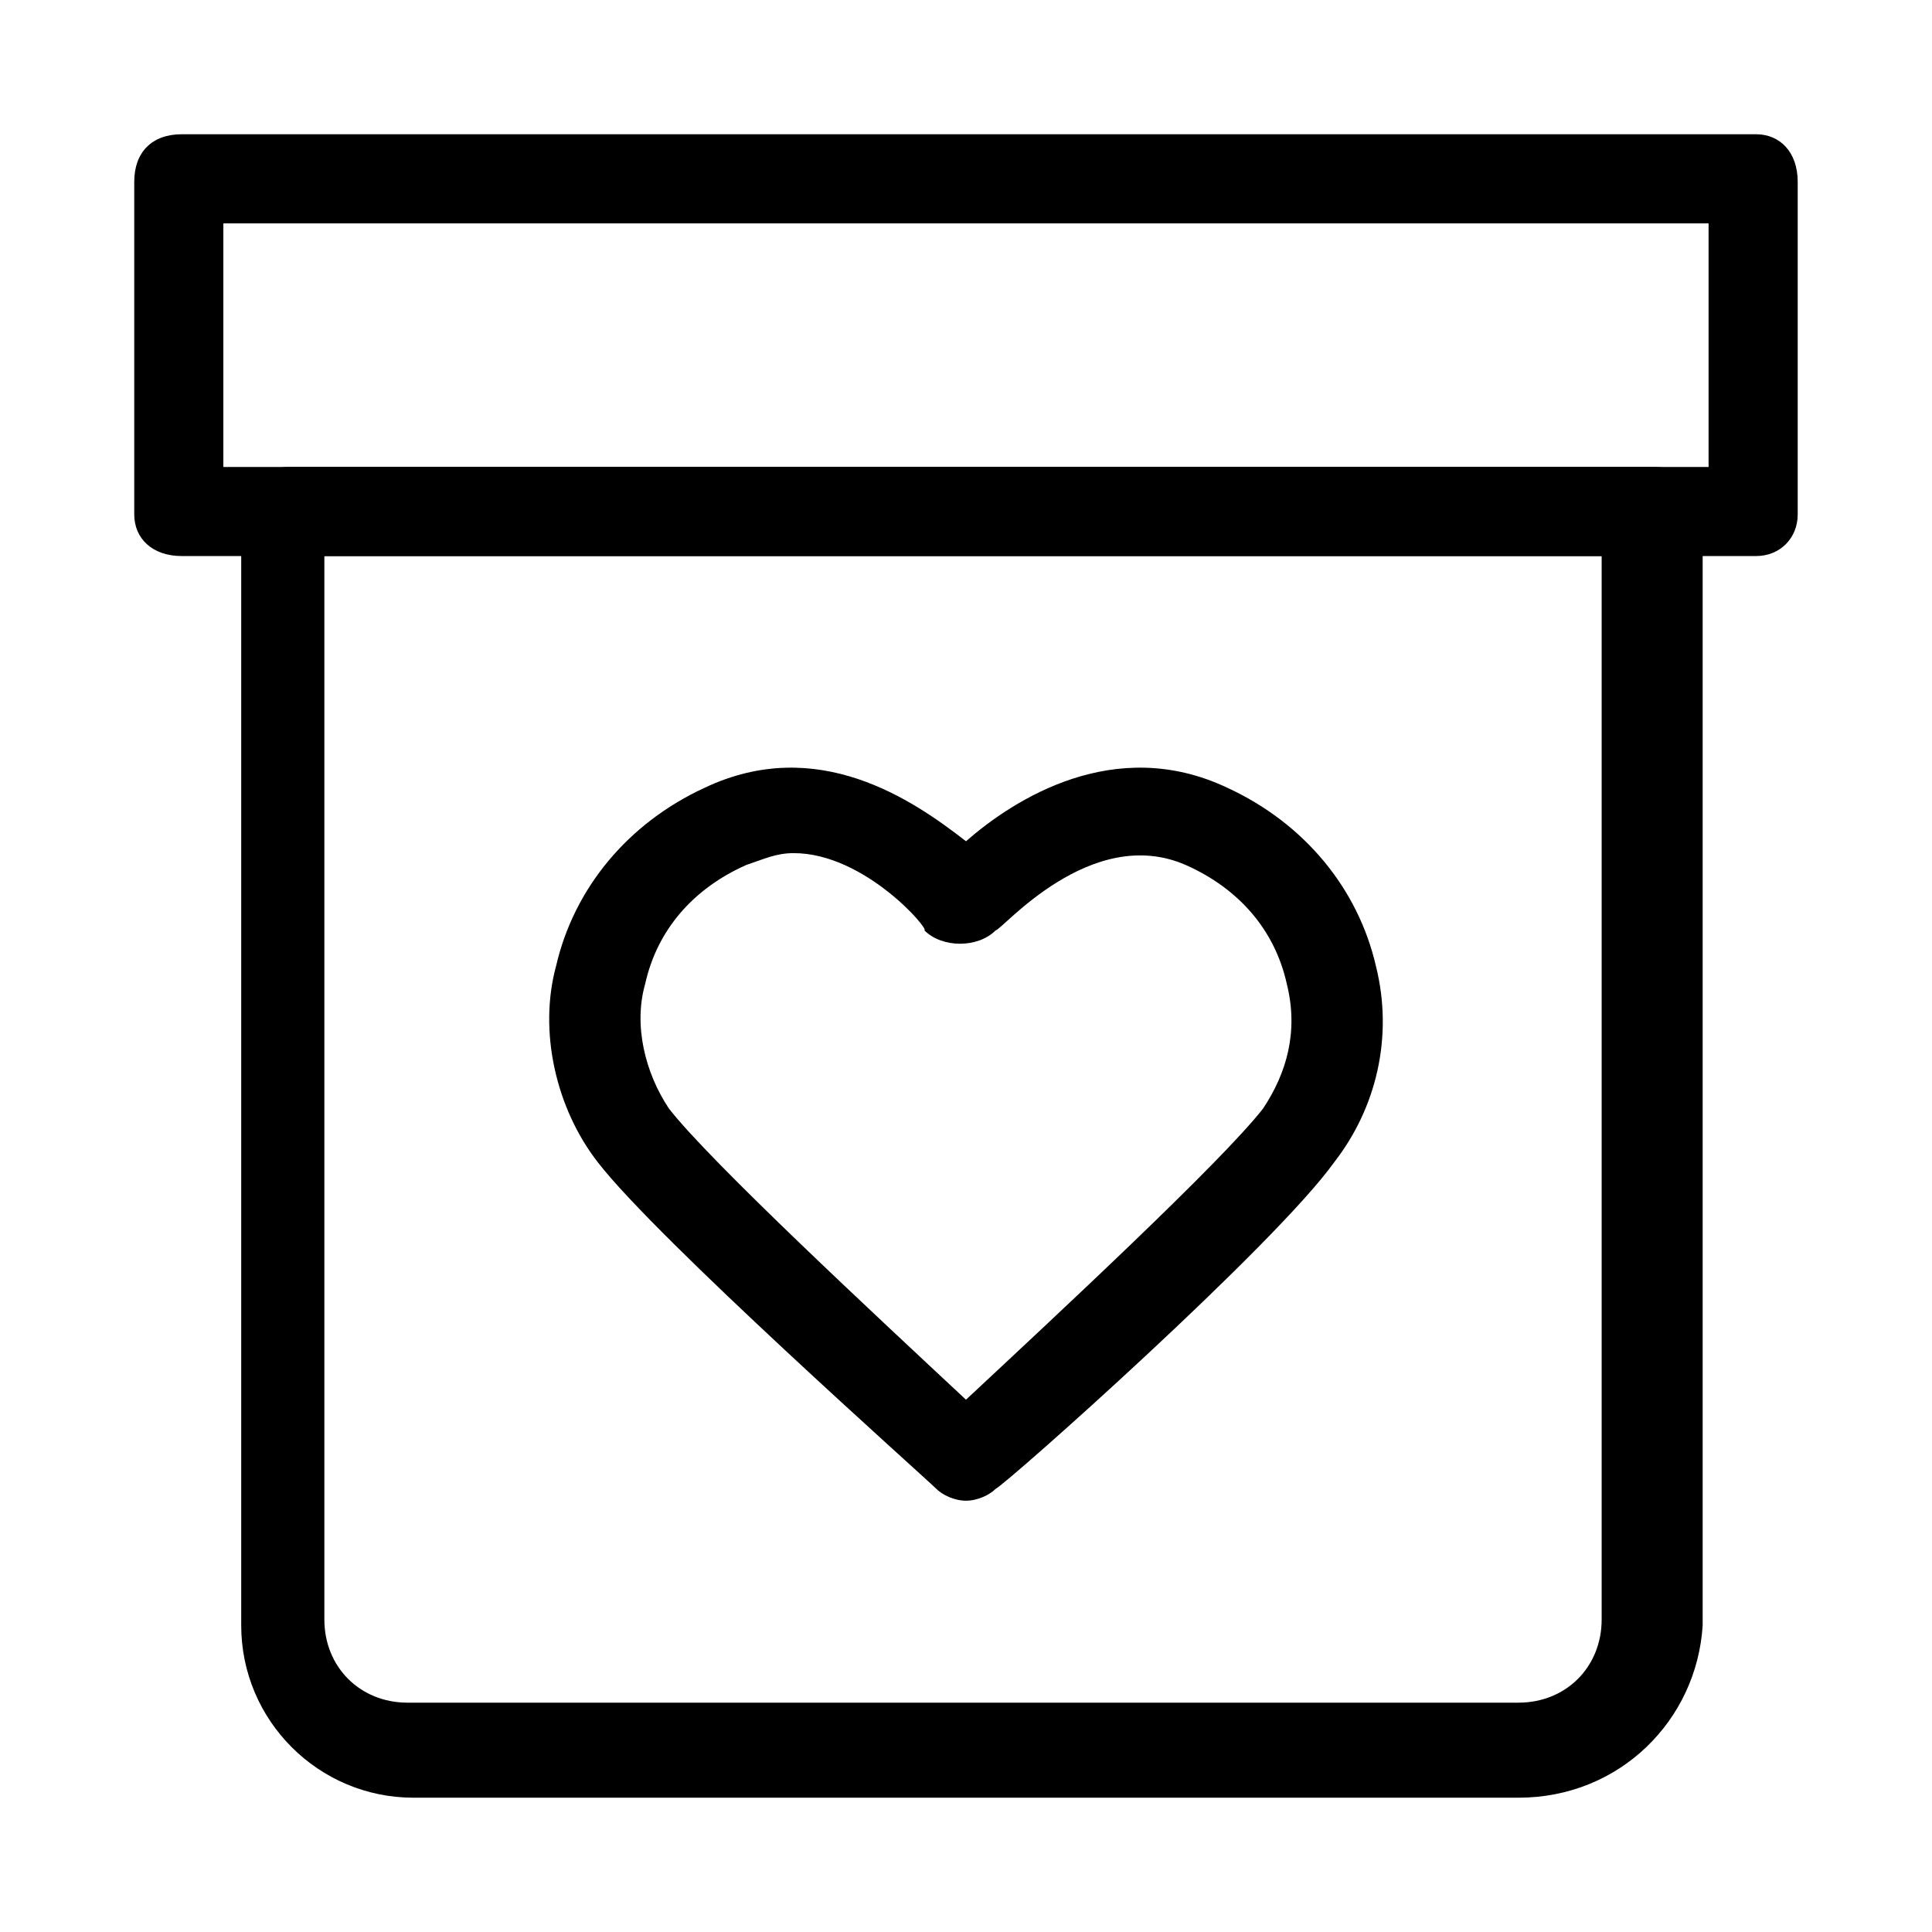
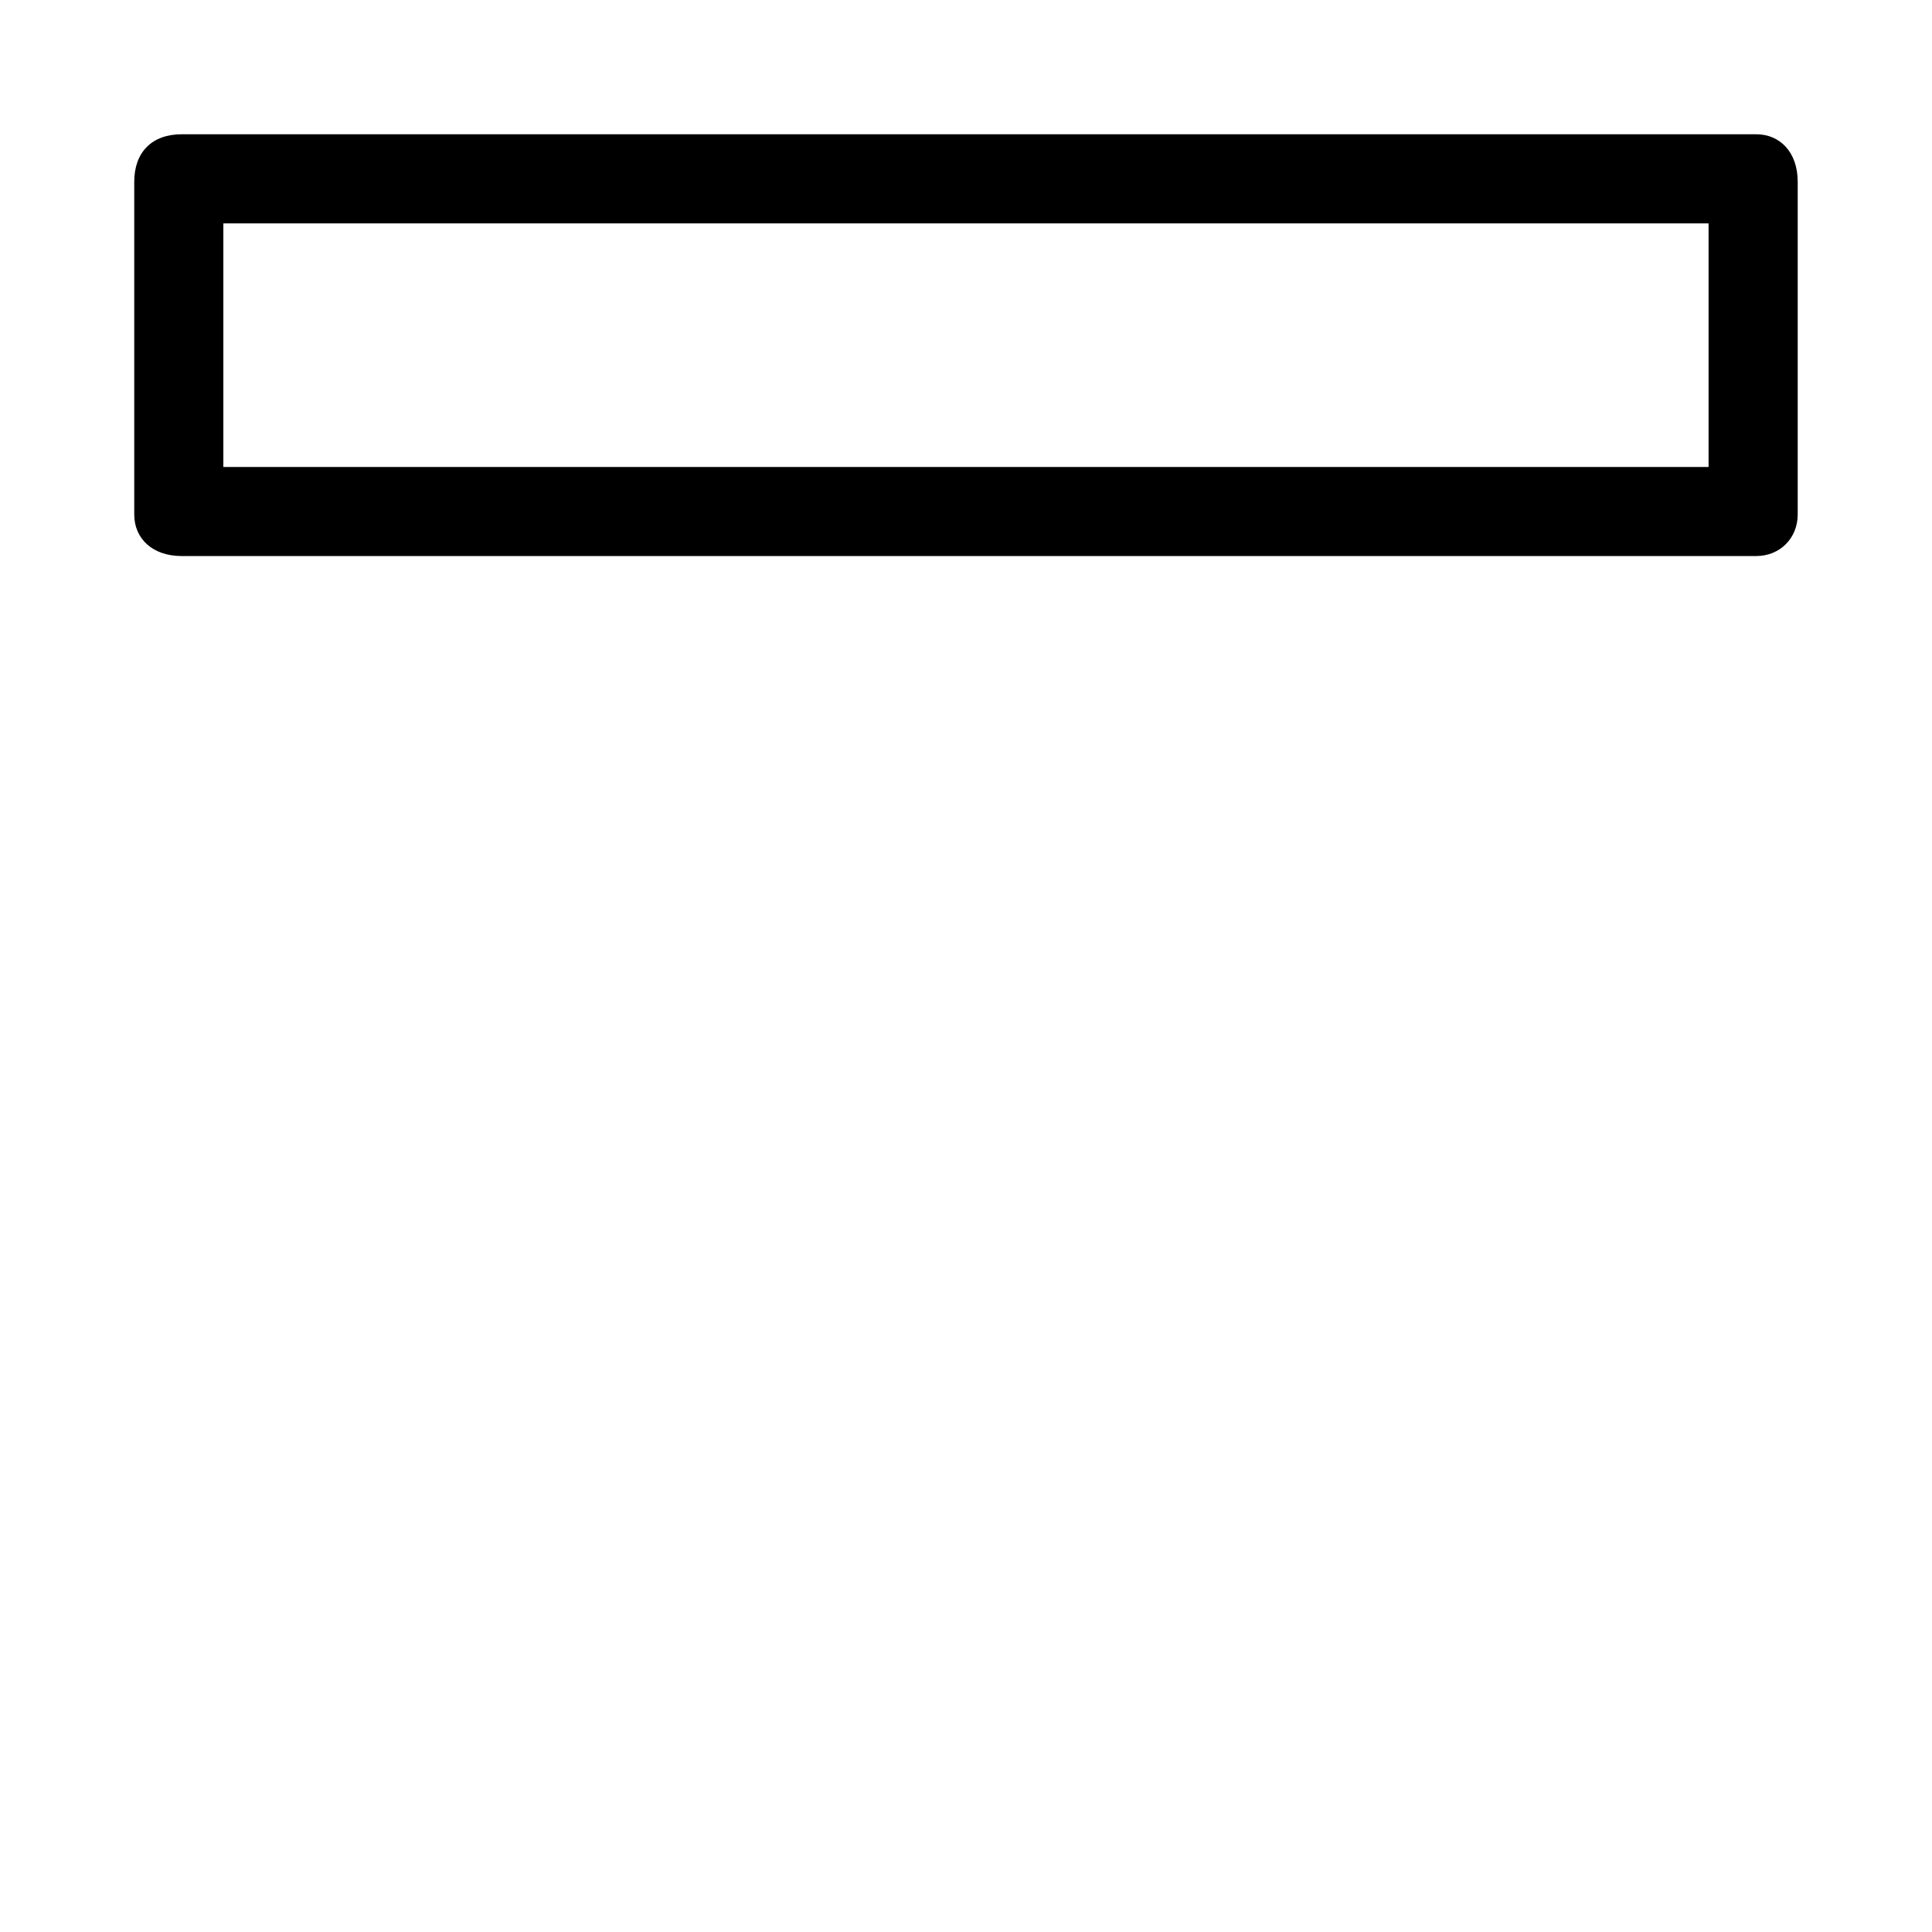
<svg xmlns="http://www.w3.org/2000/svg" fill="#000000" width="800px" height="800px" version="1.1" viewBox="144 144 512 512">
  <g>
-     <path d="m546.42 620.41h-292.84c-25.191 0-45.656-20.469-45.656-45.656v-294.41c0-6.297 4.723-12.594 12.594-12.594h362.11c6.297 0 12.594 4.723 12.594 12.594v294.41c-1.574 25.191-22.039 45.656-48.805 45.656zm-316.46-329.05v281.82c0 12.594 9.445 22.043 22.043 22.043h294.41c12.594 0 22.043-9.445 22.043-22.043v-281.82z" />
    <path d="m609.39 291.36h-417.22c-7.871 0-12.594-4.723-12.594-11.02v-88.168c0-7.871 4.723-12.594 12.594-12.594h417.22c6.297 0 11.02 4.723 11.02 12.594v88.168c0 6.297-4.723 11.02-11.02 11.02zm-406.2-23.613h393.6v-64.551h-393.6z" />
-     <path d="m400 541.7c-3.148 0-6.297-1.574-7.871-3.148-3.148-3.148-73.996-66.125-89.742-86.594-11.02-14.168-15.742-34.637-11.02-51.957 4.723-20.469 18.895-37.785 39.359-47.23 29.914-14.168 55.105 3.148 69.273 14.168 12.594-11.02 39.359-28.34 69.273-14.168 20.469 9.445 34.637 26.766 39.359 47.23 4.723 18.895 0 37.785-11.02 51.957-15.742 22.043-86.594 85.02-89.742 86.594-1.574 1.574-4.723 3.148-7.871 3.148zm-45.66-171.61c-4.723 0-7.871 1.574-12.594 3.148-14.168 6.297-23.617 17.32-26.766 31.488-3.148 11.02 0 23.617 6.297 33.062 11.02 14.168 55.105 55.105 78.719 77.145 23.617-22.043 67.699-62.977 78.719-77.145 6.297-9.445 9.445-20.469 6.297-33.062-3.148-14.168-12.594-25.191-26.766-31.488-25.191-11.02-48.805 17.32-50.383 17.32-4.723 4.723-14.168 4.723-18.895 0 1.582-0.004-15.734-20.469-34.629-20.469z" />
  </g>
</svg>